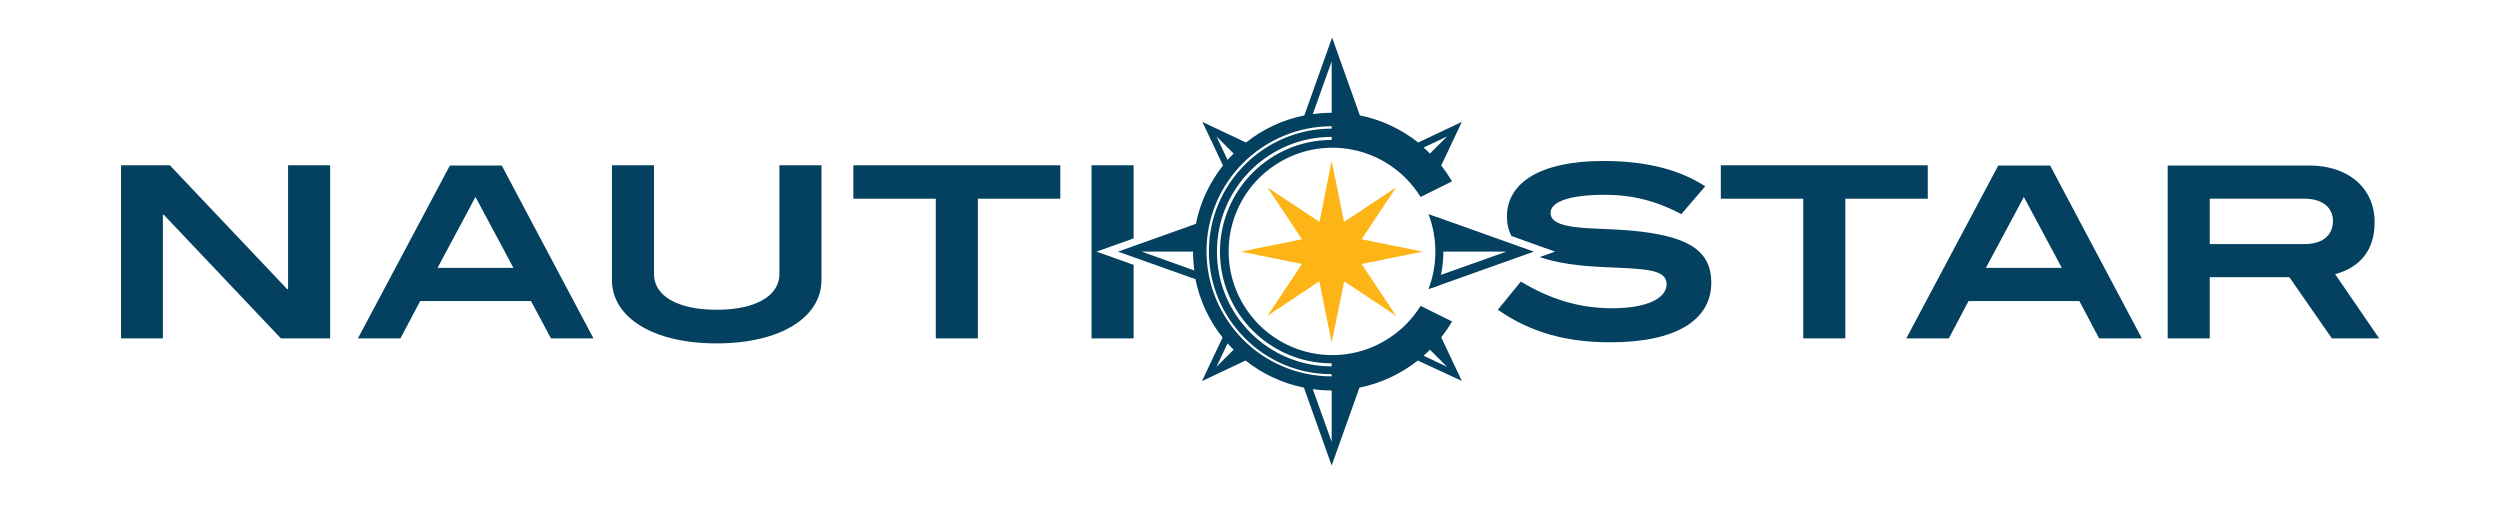
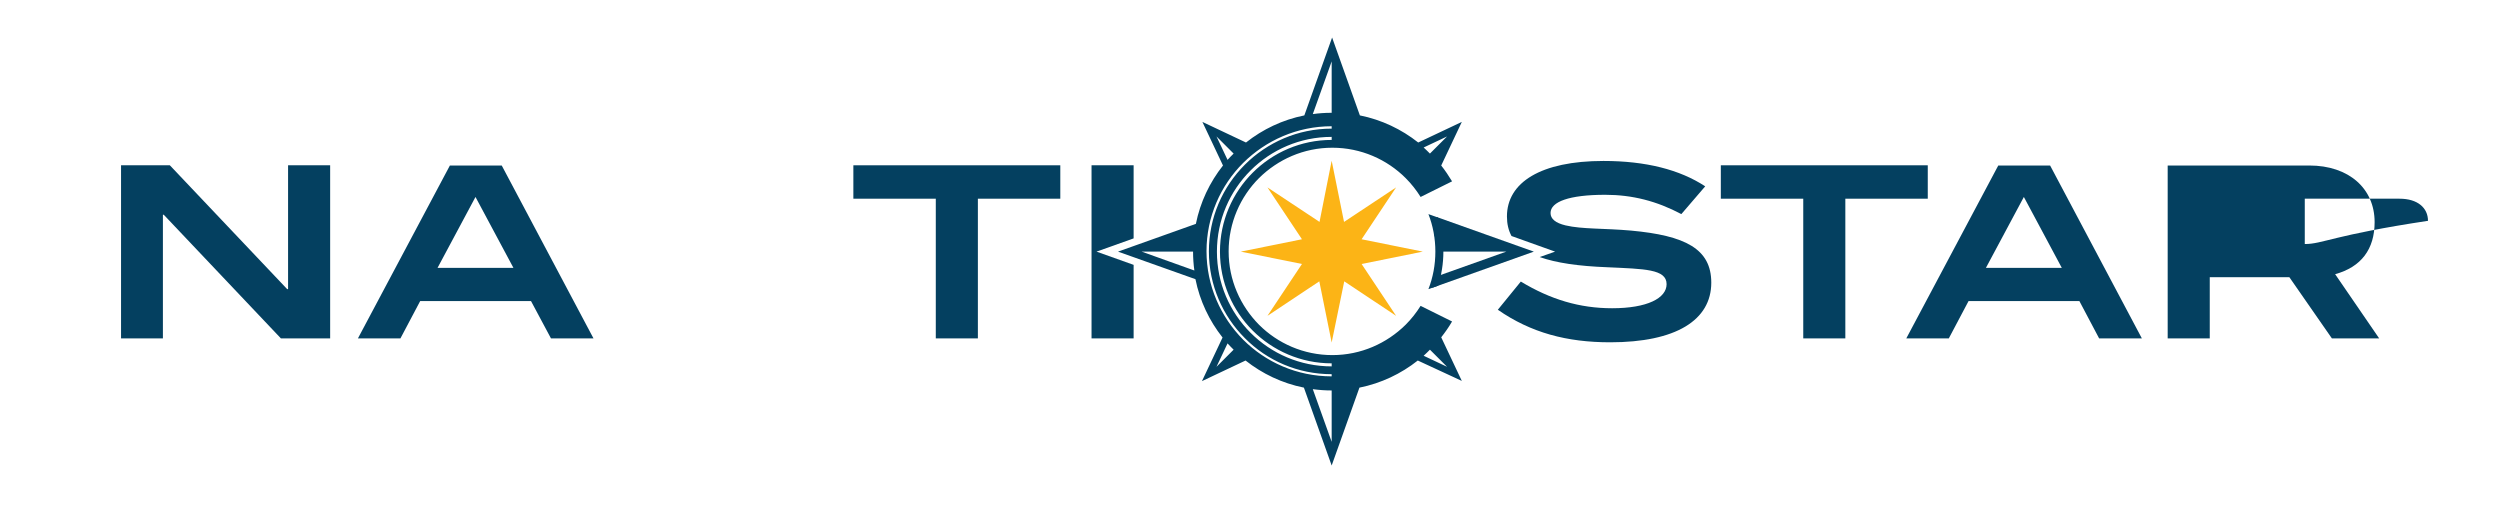
<svg xmlns="http://www.w3.org/2000/svg" version="1.1" id="Layer_1" x="0px" y="0px" viewBox="0 0 1152.5 233.2" style="enable-background:new 0 0 1152.5 233.2;" xml:space="preserve">
  <style type="text/css">
	.st0{fill-rule:evenodd;clip-rule:evenodd;fill:#044060;}
	.st1{fill-rule:evenodd;clip-rule:evenodd;fill:#FCB416;}
</style>
  <g>
    <polygon class="st0" points="522.6,156 522.6,122.1 505.5,116 522.6,109.9 522.6,76.2 503.2,76.2 503.2,156  " />
    <polygon class="st0" points="888.7,91.6 888.7,76.2 793.3,76.2 793.3,91.6 831.3,91.6 831.3,156 850.7,156 850.7,91.6  " />
    <path class="st0" d="M987.4,156l-42.3-79.7h-23.9L878.8,156h19.6l9.1-17.2h51.1l9.1,17.2H987.4L987.4,156z M950.5,123.5h-35   L933,90.8L950.5,123.5z" />
-     <path class="st0" d="M1096.8,156l-20.3-29.6c12-3.3,18.2-11.5,18.2-24c0-15.5-11.9-26.1-30.1-26.1h-65.3V156h19.4v-28.2h36.7   l19.6,28.2H1096.8L1096.8,156z M1062.5,112.5h-43.8V91.6h43.7c8.3,0,13.1,4.2,13.1,10.2C1075.5,108.4,1070.8,112.5,1062.5,112.5z" />
+     <path class="st0" d="M1096.8,156l-20.3-29.6c12-3.3,18.2-11.5,18.2-24c0-15.5-11.9-26.1-30.1-26.1h-65.3V156h19.4v-28.2h36.7   l19.6,28.2H1096.8L1096.8,156z M1062.5,112.5V91.6h43.7c8.3,0,13.1,4.2,13.1,10.2C1075.5,108.4,1070.8,112.5,1062.5,112.5z" />
    <polygon class="st0" points="152.2,156 152.2,76.2 132.8,76.2 132.8,133.3 132.4,133.3 78.3,76.2 55.8,76.2 55.8,156 75.1,156    75.1,99 75.5,99 129.5,156  " />
    <path class="st0" d="M273.6,156l-42.3-79.7h-23.9L165,156h19.6l9.1-17.2h51.1L254,156H273.6L273.6,156z M236.7,123.5h-35l17.5-32.7   L236.7,123.5z" />
-     <path class="st0" d="M378.7,129.1V76.2h-19.4v50.2c0,9.7-10.5,16.4-28.9,16.4c-18.4,0-28.9-6.6-28.9-16.4V76.2h-19.4v52.9   c0,16.9,18.4,29.2,48.2,29.2C360.3,158.3,378.7,146,378.7,129.1z" />
    <polygon class="st0" points="488.8,91.6 488.8,76.2 393.4,76.2 393.4,91.6 431.4,91.6 431.4,156 450.8,156 450.8,91.6  " />
    <path class="st0" d="M613.9,28.3l-8.7,24.3c2.8-0.4,5.7-0.6,8.7-0.6V28.3L613.9,28.3z M659.2,161.2l7.9,7.9l-10.8-5.1   C657.3,163.1,658.2,162.2,659.2,161.2L659.2,161.2z M653.6,166.2c-7.7,6.1-16.9,10.5-26.9,12.5l-12.8,35.9l-12.8-35.9   c-10-2-19.2-6.4-26.9-12.5l-20.1,9.5l9.5-20.1c-6.1-7.7-10.5-16.9-12.5-26.9L515.4,116l35.9-12.8c2-10,6.4-19.2,12.5-26.9   l-9.5-20.1l20.1,9.5c7.7-6.1,16.9-10.5,26.9-12.5l12.8-35.9l12.8,35.9c10,2,19.2,6.4,26.9,12.5l20.1-9.5l-9.5,20.1   c1.8,2.3,3.5,4.8,5,7.3l-14.5,7.2c-2-3.2-4.3-6.1-6.9-8.7c-8.6-8.6-20.6-14-33.8-14c-13.2,0-25.1,5.4-33.8,14   c-8.6,8.6-14,20.6-14,33.8c0,13.2,5.4,25.1,14,33.8c8.6,8.6,20.6,14,33.8,14c13.2,0,25.1-5.4,33.8-14c2.6-2.6,4.9-5.5,6.9-8.7   l14.5,7.2c-1.5,2.6-3.2,5-5,7.3l9.5,20.1L653.6,166.2L653.6,166.2z M613.9,180c-2.9,0-5.8-0.2-8.7-0.6l8.7,24.3V180L613.9,180z    M560.8,169.1l7.9-7.9c-0.9-0.9-1.9-1.9-2.8-2.9L560.8,169.1L560.8,169.1z M550,116h-23.7l24.3,8.7C550.2,121.8,550,118.9,550,116   L550,116z M568.7,70.8l-7.9-7.9l5.1,10.8C566.8,72.7,567.8,71.7,568.7,70.8L568.7,70.8z M659.2,70.8l7.9-7.9L656.3,68   C657.3,68.9,658.2,69.8,659.2,70.8L659.2,70.8z M613.9,172.5c-15.6,0-29.8-6.3-40-16.6c-10.2-10.2-16.6-24.4-16.6-40   c0-15.6,6.3-29.7,16.6-40c10.2-10.2,24.4-16.6,40-16.6v-1.1c-15.9,0-30.3,6.5-40.8,16.9c-10.4,10.4-16.9,24.8-16.9,40.7   c0,15.9,6.5,30.3,16.9,40.8c10.4,10.4,24.8,16.9,40.8,16.9V172.5L613.9,172.5z M613.9,168.9v-1.4c-14.2,0-27.1-5.8-36.4-15.1   c-9.3-9.3-15.1-22.2-15.1-36.4s5.8-27.1,15.1-36.4c9.3-9.3,22.2-15.1,36.4-15.1v-1.4c-14.6,0-27.8,5.9-37.4,15.5   c-9.6,9.6-15.5,22.8-15.5,37.4s5.9,27.8,15.5,37.4C586.1,163,599.3,168.9,613.9,168.9z" />
    <polygon class="st1" points="600.2,121.7 572,116 600.2,110.3 584.3,86.4 608.3,102.3 613.9,74.1 619.6,102.3 643.6,86.4    627.7,110.3 655.9,116 627.7,121.7 643.6,145.6 619.7,129.7 613.9,157.9 608.2,129.7 584.3,145.6  " />
    <path class="st0" d="M775.1,98.7l11-12.8c-11.7-7.7-27.4-11.7-46.9-11.7c-28.9,0-44.5,9.9-44.5,25.6c0,3.4,0.7,6.4,2.1,9l20.1,7.2   l-7.1,2.5c7.6,2.7,17.9,4.2,31.2,4.7c17,0.8,27.3,0.8,27.3,7.8c0,6.5-9,11.1-25.1,11.1c-14.9,0-28.4-4-42.1-12.3l-10.6,13   c15.3,10.6,31.8,15,51.8,15c30.3,0,46.6-10.2,46.6-27.5c0-15.6-12-21.7-37-24c-12.3-1.1-22.6-0.6-30.2-2.4c-4.6-1.1-6.9-3-6.9-5.7   c0-5.2,8.6-8.4,25.2-8.4C752.5,89.8,763.8,92.7,775.1,98.7z" />
    <polygon class="st0" points="663.7,116 694.4,116 661.8,127.6 660.2,132.7 707.1,116 662.2,100 661.1,107.9  " />
    <path class="st0" d="M658.5,133.3c2.1-5.4,3.2-11.2,3.2-17.3c0-6.1-1.1-11.9-3.2-17.3l4.4,1.6c1.6,5,2.5,10.2,2.5,15.7   c0,5.5-0.9,10.8-2.4,15.7L658.5,133.3z" />
  </g>
</svg>